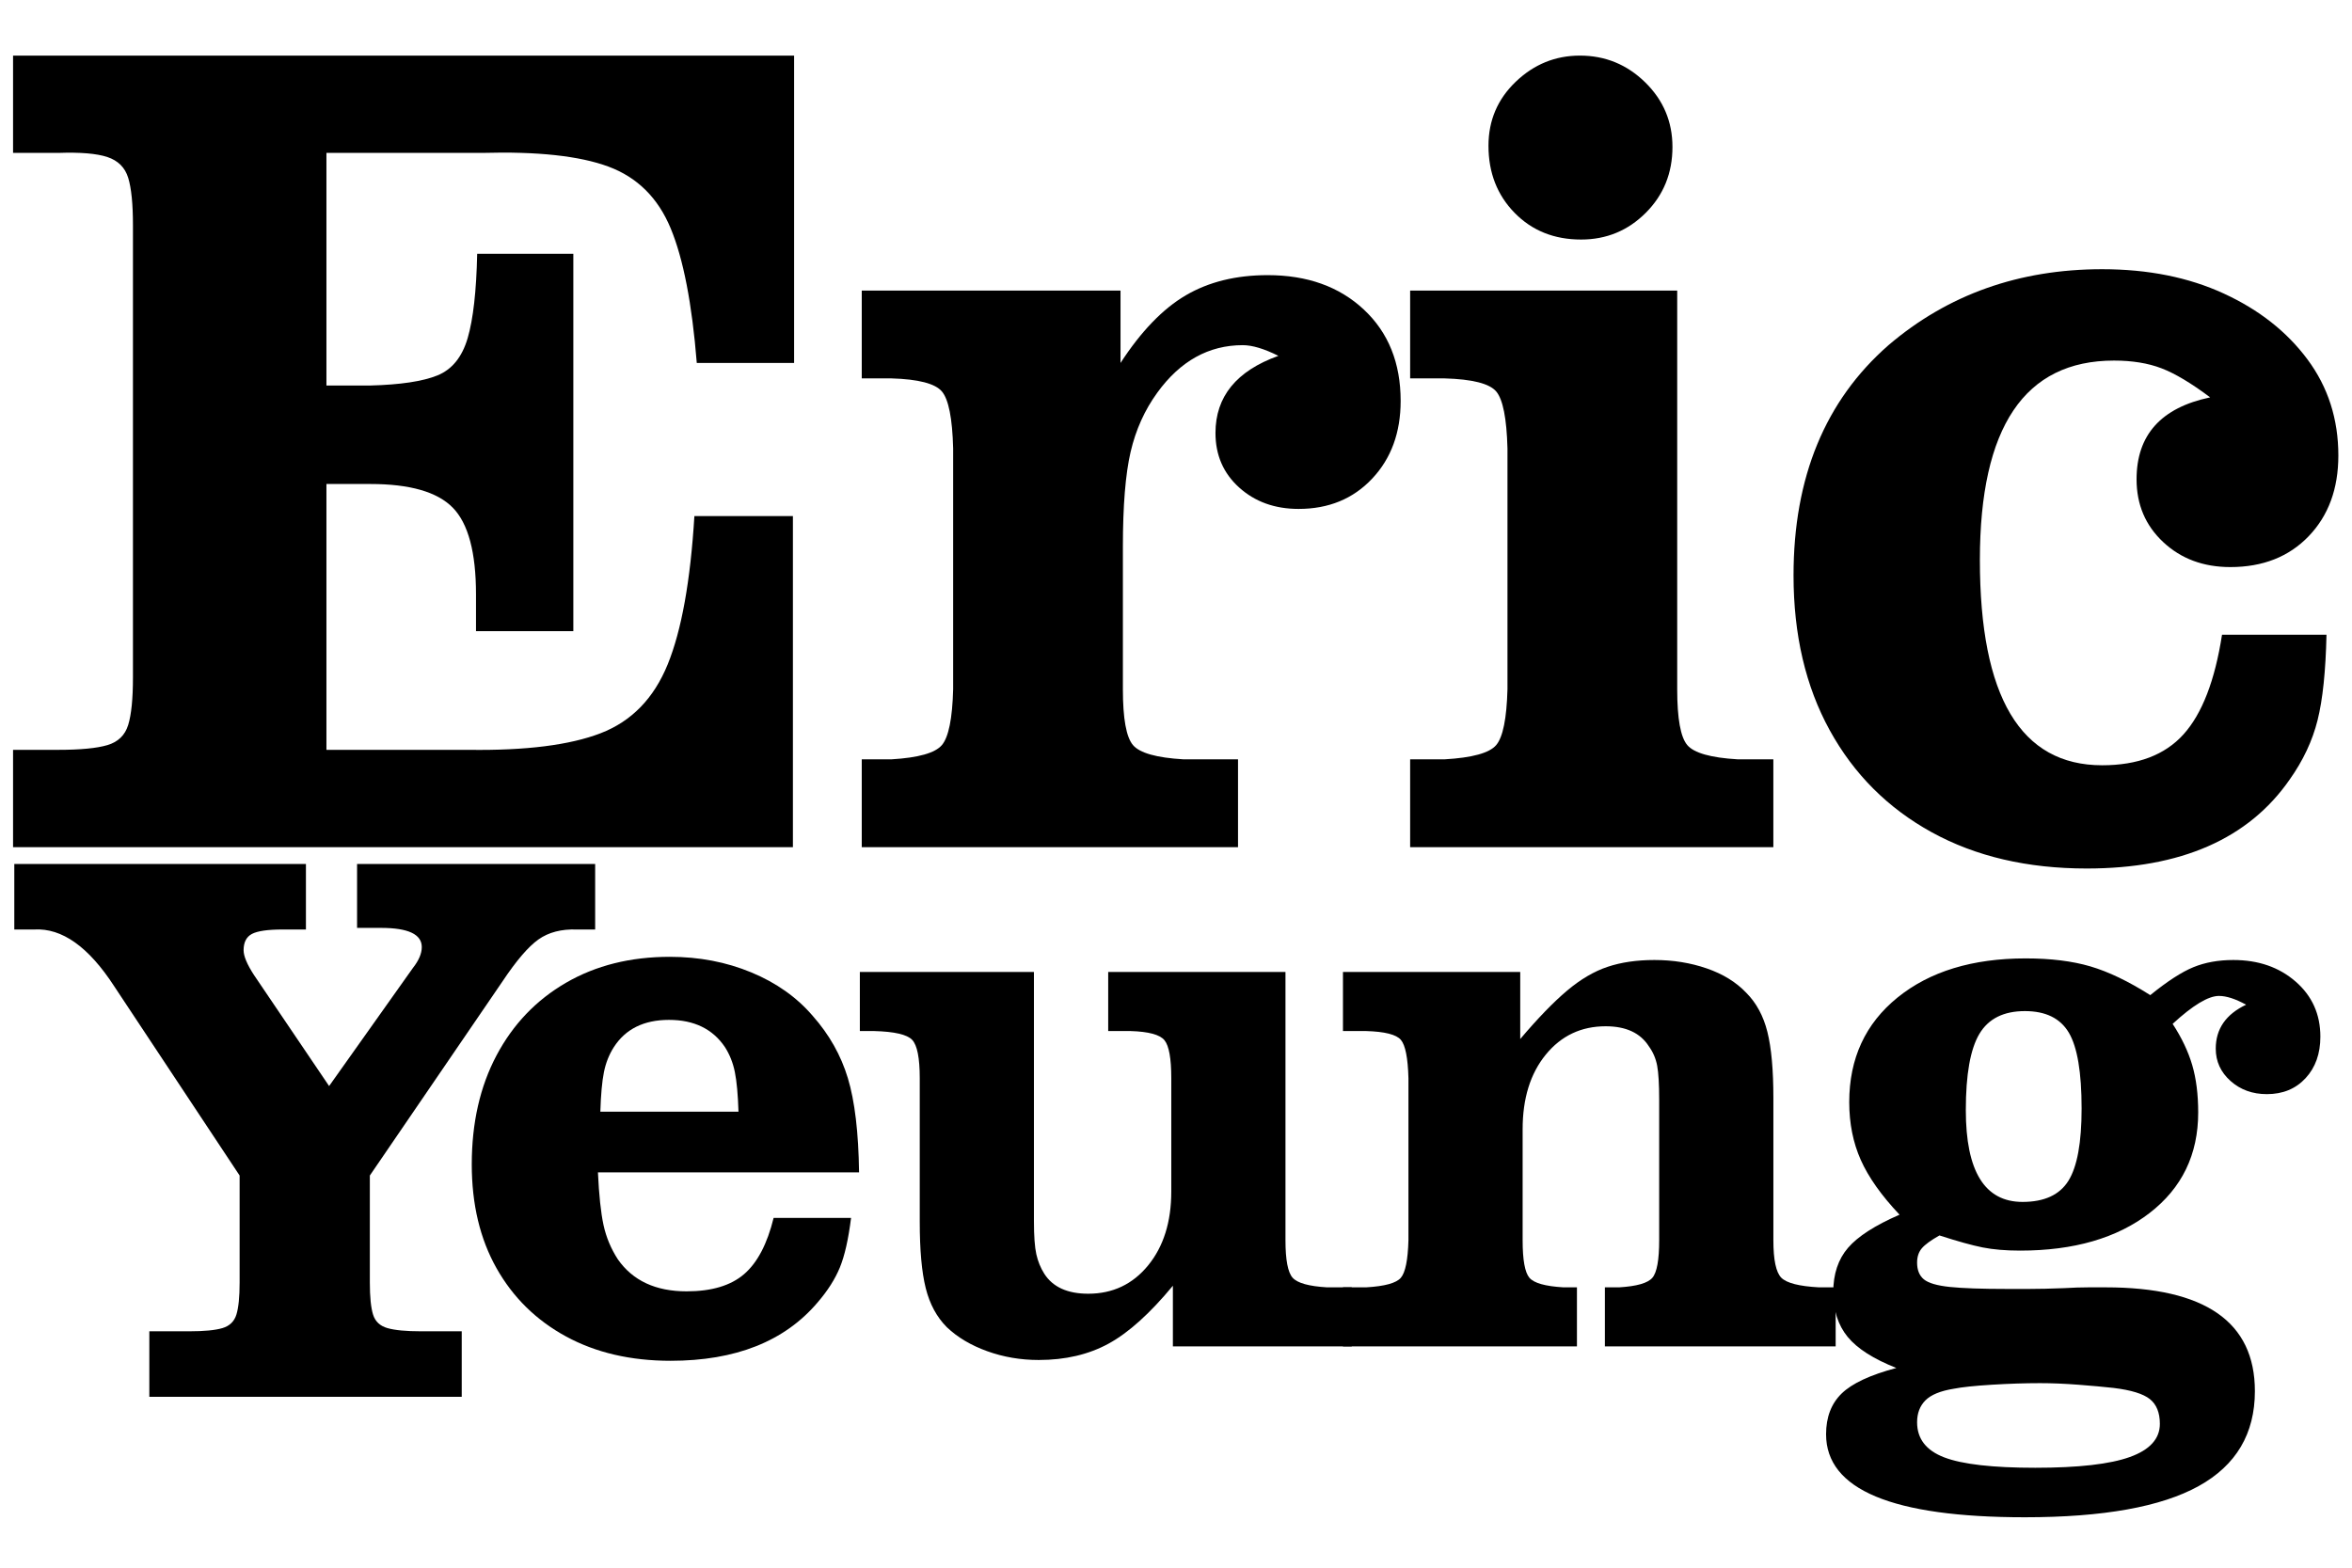
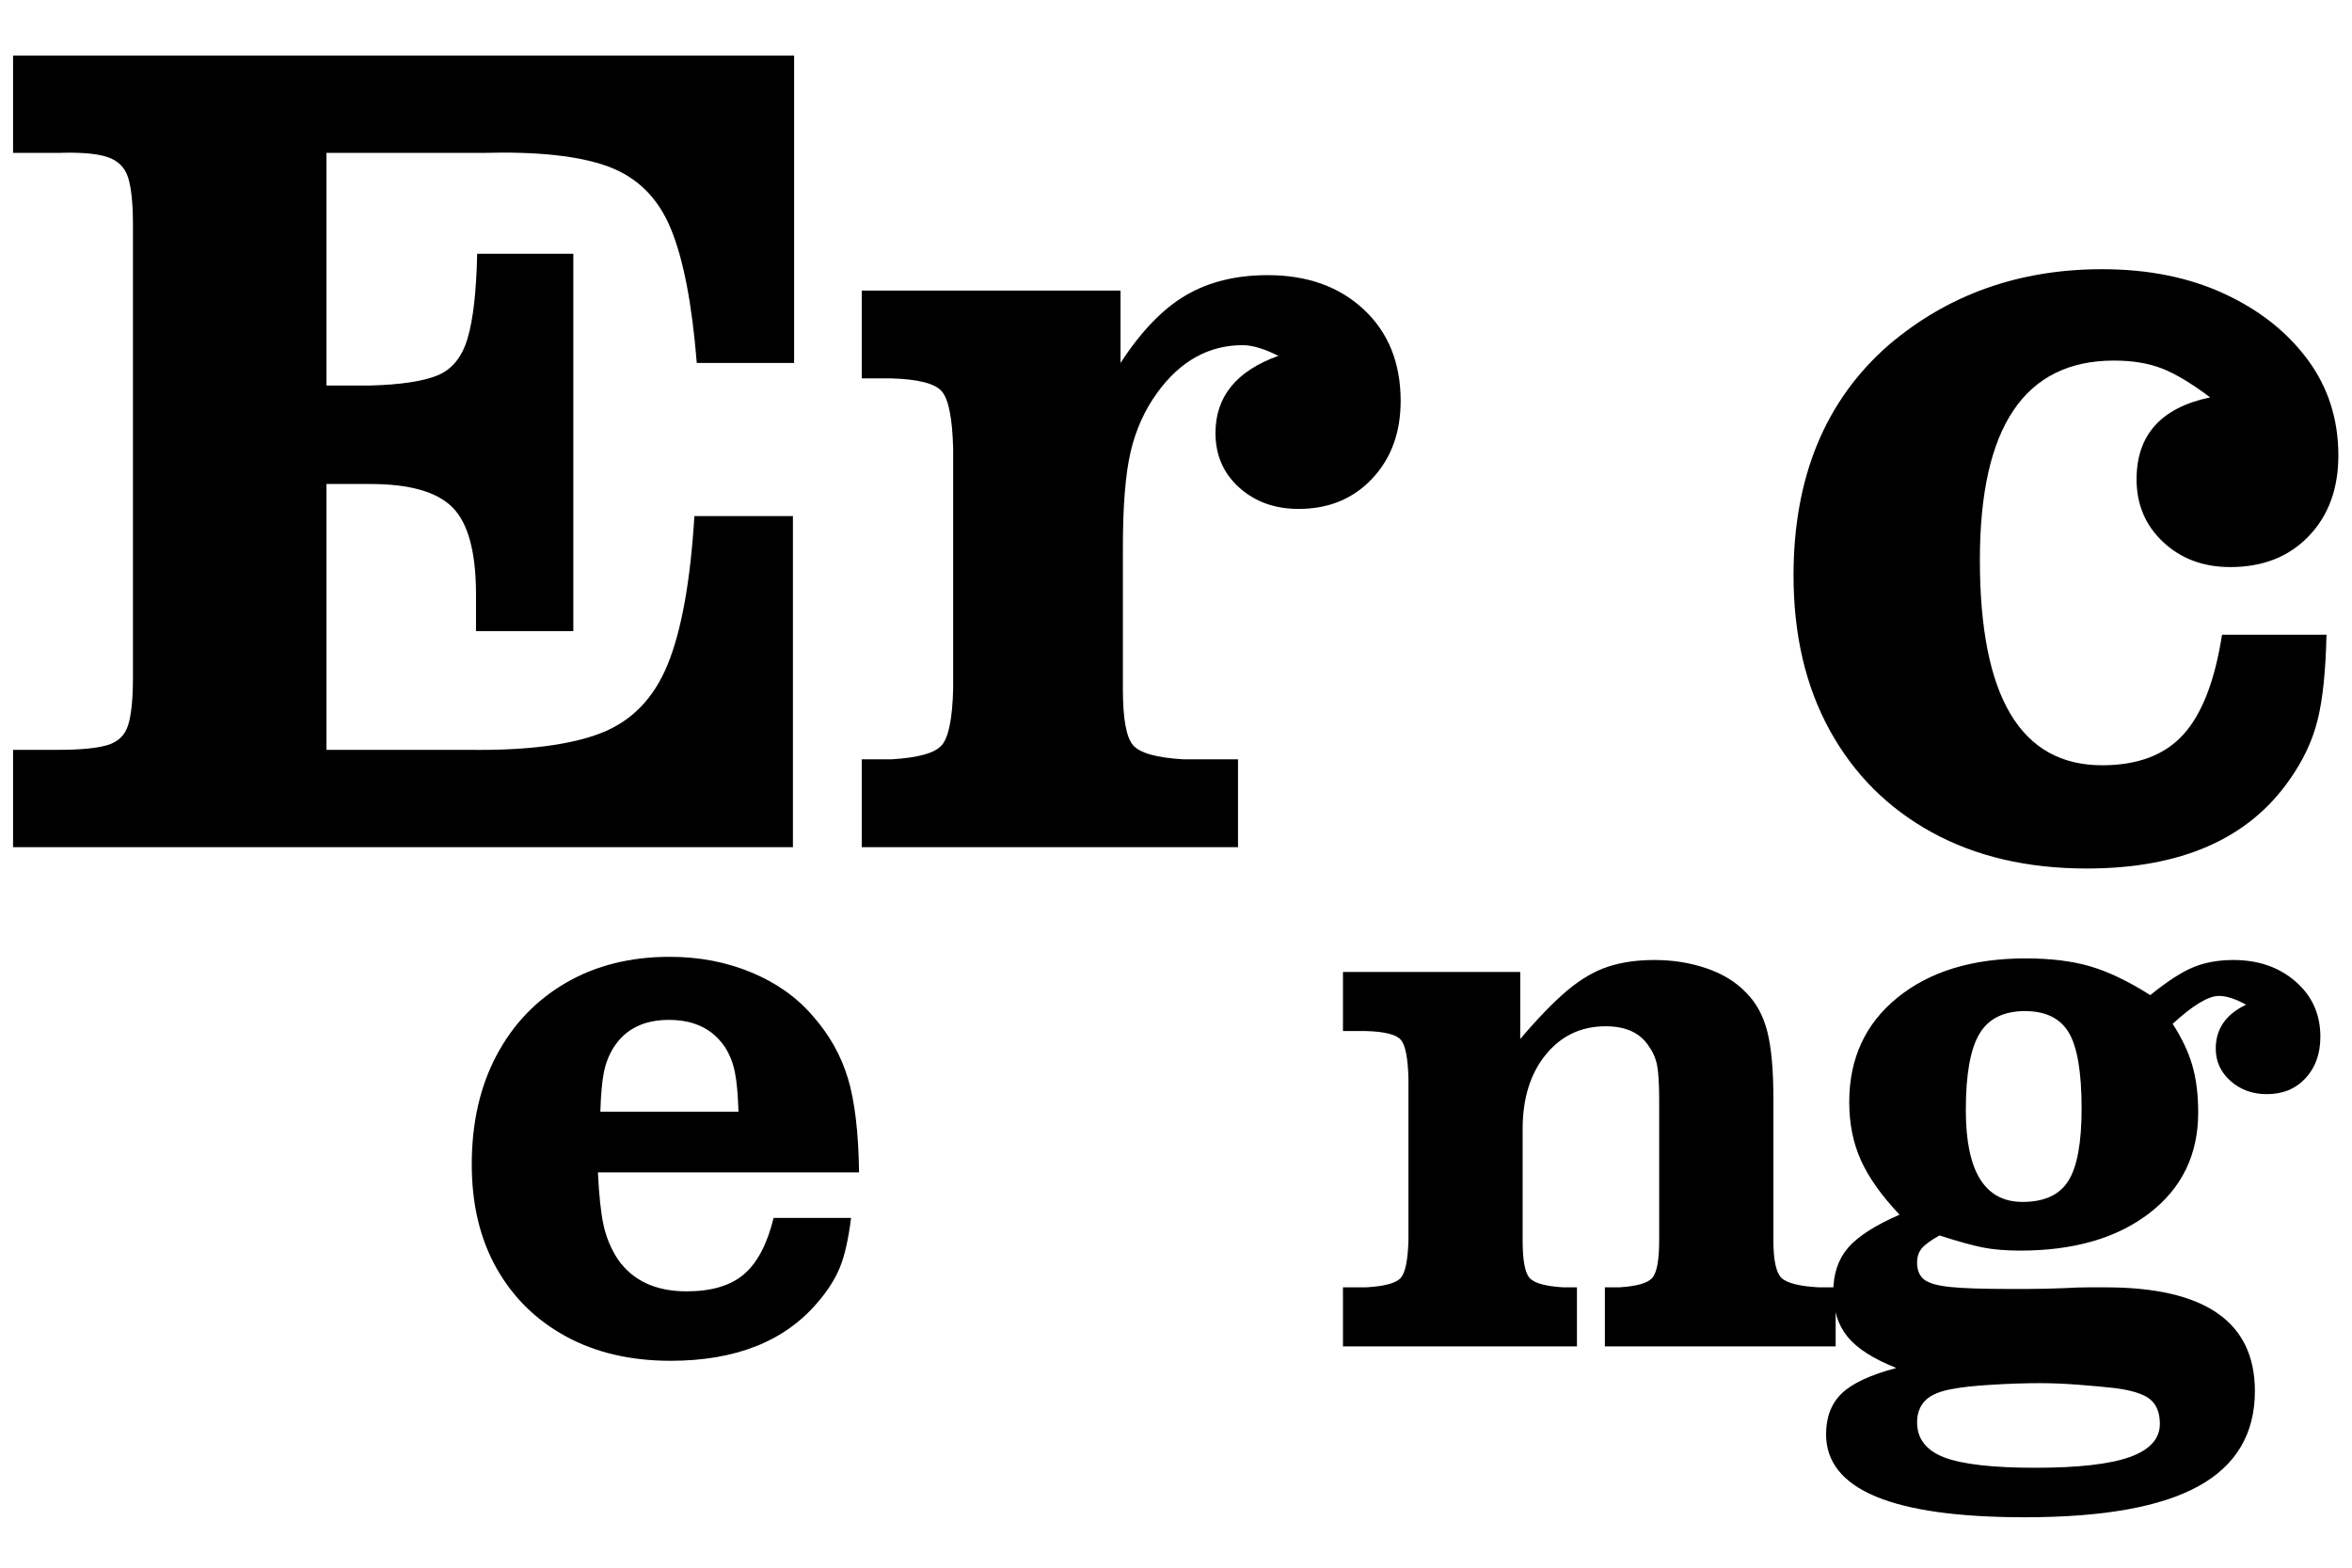
<svg xmlns="http://www.w3.org/2000/svg" width="3000" zoomAndPan="magnify" viewBox="0 0 2250 1500" height="2000" preserveAspectRatio="xMidYMid meet" version="1.0">
  <defs>
    <g />
  </defs>
  <g fill="#000000" fill-opacity="1">
    <g transform="translate(-10.205, 810.572)">
      <g>
        <path d="M 769.875 -757.375 L 769.875 -463.281 L 676.766 -463.281 C 672.211 -520.062 663.879 -563.02 651.766 -592.156 C 639.66 -621.301 619.789 -640.984 592.156 -651.203 C 564.531 -661.422 524.223 -665.773 471.234 -664.266 L 322.484 -664.266 L 322.484 -441.703 L 364.5 -441.703 C 393.258 -442.461 414.641 -445.68 428.641 -451.359 C 442.648 -457.035 452.305 -468.957 457.609 -487.125 C 462.91 -505.289 465.938 -532.164 466.688 -567.75 L 558.672 -567.75 L 558.672 -206.656 L 465.562 -206.656 L 465.562 -241.859 C 465.562 -281.984 458.176 -309.613 443.406 -324.75 C 428.645 -339.895 402.344 -347.469 364.5 -347.469 L 322.484 -347.469 L 322.484 -93.109 L 458.734 -93.109 C 513.242 -92.348 555.258 -97.645 584.781 -109 C 614.301 -120.363 635.688 -142.316 648.938 -174.859 C 662.188 -207.41 670.703 -254.723 674.484 -316.797 L 768.734 -316.797 L 768.734 0 L 22.703 0 L 22.703 -93.109 L 65.859 -93.109 C 87.055 -93.109 102.766 -94.617 112.984 -97.641 C 123.203 -100.672 129.82 -107.109 132.844 -116.953 C 135.875 -126.797 137.391 -141.938 137.391 -162.375 L 137.391 -595 C 137.391 -615.438 135.875 -630.578 132.844 -640.422 C 129.82 -650.266 123.203 -656.891 112.984 -660.297 C 102.766 -663.703 87.055 -665.023 65.859 -664.266 L 22.703 -664.266 L 22.703 -757.375 Z M 769.875 -757.375 " />
      </g>
    </g>
  </g>
  <g fill="#000000" fill-opacity="1">
    <g transform="translate(801.675, 810.572)">
      <g>
        <path d="M 270.25 -532.547 L 270.25 -463.281 C 289.926 -493.562 310.738 -515.133 332.688 -528 C 354.645 -540.875 380.766 -547.312 411.047 -547.312 C 448.898 -547.312 479.562 -536.332 503.031 -514.375 C 526.5 -492.426 538.234 -463.285 538.234 -426.953 C 538.234 -396.672 529.145 -371.879 510.969 -352.578 C 492.801 -333.273 469.336 -323.625 440.578 -323.625 C 417.867 -323.625 398.941 -330.438 383.797 -344.062 C 368.66 -357.688 361.094 -375.098 361.094 -396.297 C 361.094 -431.109 381.148 -455.707 421.266 -470.094 C 407.641 -476.906 396.285 -480.312 387.203 -480.312 C 354.648 -480.312 327.398 -465.172 305.453 -434.891 C 293.336 -418.242 284.816 -399.32 279.891 -378.125 C 274.973 -356.926 272.516 -326.645 272.516 -287.281 L 272.516 -151.016 C 272.516 -123.016 275.734 -105.227 282.172 -97.656 C 288.609 -90.082 304.695 -85.539 330.438 -84.031 L 382.656 -84.031 L 382.656 0 L 22.703 0 L 22.703 -84.031 L 51.094 -84.031 C 76.832 -85.539 92.922 -90.082 99.359 -97.656 C 105.797 -105.227 109.391 -123.016 110.141 -151.016 L 110.141 -381.531 C 109.391 -410.289 105.797 -428.457 99.359 -436.031 C 92.922 -443.602 76.832 -447.766 51.094 -448.516 L 22.703 -448.516 L 22.703 -532.547 Z M 270.25 -532.547 " />
      </g>
    </g>
  </g>
  <g fill="#000000" fill-opacity="1">
    <g transform="translate(1320.598, 810.572)">
      <g>
-         <path d="M 375.844 -84.031 L 375.844 0 L 28.391 0 L 28.391 -84.031 L 61.312 -84.031 C 87.812 -85.539 104.273 -90.082 110.703 -97.656 C 117.141 -105.227 120.738 -123.016 121.5 -151.016 L 121.5 -381.531 C 120.738 -410.289 117.141 -428.457 110.703 -436.031 C 104.273 -443.602 87.812 -447.766 61.312 -448.516 L 28.391 -448.516 L 28.391 -532.547 L 283.875 -532.547 L 283.875 -151.016 C 283.875 -123.016 287.086 -105.227 293.516 -97.656 C 299.953 -90.082 316.039 -85.539 341.781 -84.031 Z M 190.766 -757.375 C 214.984 -757.375 235.797 -748.859 253.203 -731.828 C 270.617 -714.797 279.328 -694.164 279.328 -669.938 C 279.328 -644.957 270.812 -623.953 253.781 -606.922 C 236.75 -589.891 216.125 -581.375 191.906 -581.375 C 166.164 -581.375 144.969 -589.891 128.312 -606.922 C 111.656 -623.953 103.328 -645.336 103.328 -671.078 C 103.328 -695.305 112.031 -715.742 129.438 -732.391 C 146.852 -749.047 167.297 -757.375 190.766 -757.375 Z M 190.766 -757.375 " />
-       </g>
+         </g>
    </g>
  </g>
  <g fill="#000000" fill-opacity="1">
    <g transform="translate(1687.364, 810.572)">
      <g>
        <path d="M 438.297 -203.25 L 538.234 -203.25 C 537.473 -168.426 534.629 -141.172 529.703 -121.484 C 524.785 -101.805 515.895 -82.883 503.031 -64.719 C 463.664 -7.945 398.941 20.438 308.859 20.438 C 252.078 20.438 202.68 8.895 160.672 -14.188 C 118.66 -37.281 86.109 -69.832 63.016 -111.844 C 39.93 -153.852 28.391 -203.25 28.391 -260.031 C 28.391 -353.895 58.672 -427.32 119.234 -480.312 C 176.004 -528.758 244.133 -552.984 323.625 -552.984 C 367.52 -552.984 406.312 -545.223 440 -529.703 C 473.688 -514.191 500.367 -493.188 520.047 -466.688 C 539.734 -440.195 549.578 -409.539 549.578 -374.719 C 549.578 -342.926 540.113 -317.188 521.188 -297.5 C 502.27 -277.82 477.289 -267.984 446.25 -267.984 C 420.508 -267.984 399.125 -275.93 382.094 -291.828 C 365.062 -307.723 356.547 -327.781 356.547 -352 C 356.547 -394.395 380.016 -420.516 426.953 -430.359 C 408.785 -443.984 393.266 -453.254 380.391 -458.172 C 367.523 -463.098 352.383 -465.562 334.969 -465.562 C 249.426 -465.562 206.656 -401.973 206.656 -274.797 C 206.656 -143.828 245.645 -78.344 323.625 -78.344 C 357.688 -78.344 383.609 -88.18 401.391 -107.859 C 419.18 -127.547 431.484 -159.344 438.297 -203.25 Z M 438.297 -203.25 " />
      </g>
    </g>
  </g>
  <g fill="#000000" fill-opacity="1">
    <g transform="translate(432.211, 1288.287)">
      <g>
        <path d="M 307.859 -122.984 L 381.953 -122.984 C 379.41 -102.617 375.848 -86.832 371.266 -75.625 C 366.68 -64.426 359.551 -53.223 349.875 -42.016 C 318.289 -4.836 271.438 13.75 209.312 13.75 C 171.113 13.75 137.754 5.984 109.234 -9.547 C 80.711 -25.078 58.555 -46.848 42.766 -74.859 C 26.984 -102.867 19.094 -135.973 19.094 -174.172 C 19.094 -213.891 26.984 -248.645 42.766 -278.438 C 58.555 -308.227 80.711 -331.398 109.234 -347.953 C 137.754 -364.504 170.859 -372.781 208.547 -372.781 C 236.555 -372.781 262.531 -367.816 286.469 -357.891 C 310.406 -347.961 330.008 -334.082 345.281 -316.25 C 361.07 -298.426 372.273 -278.566 378.891 -256.672 C 385.516 -234.773 389.082 -204.727 389.594 -166.531 L 139.797 -166.531 C 140.816 -144.633 142.598 -127.828 145.141 -116.109 C 147.691 -104.398 152.273 -93.453 158.891 -83.266 C 173.148 -62.891 195.051 -52.703 224.594 -52.703 C 248.52 -52.703 266.848 -58.176 279.578 -69.125 C 292.316 -80.082 301.742 -98.035 307.859 -122.984 Z M 142.094 -224.594 L 274.25 -224.594 C 273.738 -240.883 272.586 -253.484 270.797 -262.391 C 269.016 -271.305 265.832 -279.332 261.25 -286.469 C 249.539 -303.781 231.719 -312.438 207.781 -312.438 C 183.844 -312.438 166.273 -303.781 155.078 -286.469 C 150.492 -279.332 147.305 -271.305 145.516 -262.391 C 143.734 -253.484 142.594 -240.883 142.094 -224.594 Z M 142.094 -224.594 " />
      </g>
    </g>
  </g>
  <g fill="#000000" fill-opacity="1">
    <g transform="translate(807.284, 1288.287)">
      <g>
-         <path d="M 15.281 -301.75 L 15.281 -358.266 L 181.812 -358.266 L 181.812 -119.938 C 181.812 -105.676 182.57 -95.109 184.094 -88.234 C 185.625 -81.359 188.172 -75.117 191.734 -69.516 C 199.891 -56.785 213.895 -50.422 233.75 -50.422 C 257.176 -50.422 276.273 -59.457 291.047 -77.531 C 305.816 -95.613 313.203 -119.172 313.203 -148.203 L 313.203 -256.672 C 313.203 -275.516 311.035 -287.609 306.703 -292.953 C 302.379 -298.305 291.562 -301.238 274.25 -301.75 L 252.859 -301.75 L 252.859 -358.266 L 422.438 -358.266 L 422.438 -101.594 C 422.438 -82.75 424.727 -70.781 429.312 -65.688 C 433.895 -60.602 444.844 -57.551 462.156 -56.531 L 485.844 -56.531 L 485.844 0 L 314.734 0 L 314.734 -58.062 C 292.828 -31.57 272.328 -13.109 253.234 -2.672 C 234.141 7.766 211.859 12.984 186.391 12.984 C 169.078 12.984 152.656 10.18 137.125 4.578 C 121.594 -1.016 108.734 -8.648 98.547 -18.328 C 88.867 -28.004 82.117 -40.484 78.297 -55.766 C 74.484 -71.047 72.578 -92.18 72.578 -119.172 L 72.578 -256.672 C 72.578 -276.023 70.156 -288.25 65.312 -293.344 C 60.477 -298.438 48.383 -301.238 29.031 -301.75 Z M 15.281 -301.75 " />
-       </g>
+         </g>
    </g>
  </g>
  <g fill="#000000" fill-opacity="1">
    <g transform="translate(1269.442, 1288.287)">
      <g>
        <path d="M 265.844 0 L 265.844 -56.531 L 279.594 -56.531 C 296.395 -57.551 306.957 -60.602 311.281 -65.688 C 315.613 -70.781 317.781 -82.75 317.781 -101.594 L 317.781 -236.047 C 317.781 -250.816 317.145 -261.641 315.875 -268.516 C 314.602 -275.391 311.93 -281.629 307.859 -287.234 C 299.703 -299.961 285.953 -306.328 266.609 -306.328 C 243.18 -306.328 224.082 -297.285 209.312 -279.203 C 194.539 -261.129 187.156 -237.32 187.156 -207.781 L 187.156 -101.594 C 187.156 -82.75 189.316 -70.781 193.641 -65.688 C 197.973 -60.602 208.797 -57.551 226.109 -56.531 L 239.109 -56.531 L 239.109 0 L 15.281 0 L 15.281 -56.531 L 37.438 -56.531 C 55.258 -57.551 66.332 -60.602 70.656 -65.688 C 74.988 -70.781 77.41 -82.75 77.922 -101.594 L 77.922 -256.672 C 77.41 -276.023 74.988 -288.25 70.656 -293.344 C 66.332 -298.438 55.258 -301.238 37.438 -301.75 L 15.281 -301.75 L 15.281 -358.266 L 184.859 -358.266 L 184.859 -294.109 C 201.672 -313.961 216.566 -329.363 229.547 -340.312 C 242.535 -351.27 255.523 -358.91 268.516 -363.234 C 281.504 -367.566 296.398 -369.734 313.203 -369.734 C 331.023 -369.734 347.703 -367.055 363.234 -361.703 C 378.766 -356.359 391.367 -348.594 401.047 -338.406 C 410.723 -328.727 417.473 -316.25 421.297 -300.969 C 425.117 -285.695 427.031 -264.566 427.031 -237.578 L 427.031 -101.594 C 427.031 -82.75 429.57 -70.781 434.656 -65.688 C 439.75 -60.602 451.719 -57.551 470.562 -56.531 L 486.609 -56.531 L 486.609 0 Z M 265.844 0 " />
      </g>
    </g>
  </g>
  <g fill="#000000" fill-opacity="1">
    <g transform="translate(1731.6, 1288.287)">
      <g>
        <path d="M 85.562 -126.047 C 68.238 -144.379 55.883 -161.82 48.5 -178.375 C 41.125 -194.926 37.438 -213.383 37.438 -233.75 C 37.438 -275.508 52.836 -308.867 83.641 -333.828 C 114.453 -358.785 155.32 -371.266 206.25 -371.266 C 230.188 -371.266 250.812 -368.719 268.125 -363.625 C 285.445 -358.531 304.547 -349.363 325.422 -336.125 C 341.723 -349.363 355.473 -358.273 366.672 -362.859 C 377.879 -367.441 390.613 -369.734 404.875 -369.734 C 428.812 -369.734 448.672 -362.859 464.453 -349.109 C 480.242 -335.359 488.141 -317.785 488.141 -296.391 C 488.141 -280.098 483.426 -266.859 474 -256.672 C 464.582 -246.484 452.234 -241.391 436.953 -241.391 C 423.203 -241.391 411.613 -245.594 402.188 -254 C 392.77 -262.406 388.062 -272.719 388.062 -284.938 C 388.062 -303.781 397.738 -317.785 417.094 -326.953 C 406.906 -332.555 398.25 -335.359 391.125 -335.359 C 380.938 -335.359 366.164 -326.445 346.812 -308.625 C 355.469 -295.375 361.707 -282.254 365.531 -269.266 C 369.352 -256.285 371.266 -241.141 371.266 -223.828 C 371.266 -183.586 355.727 -151.5 324.656 -127.562 C 293.594 -103.633 252.344 -91.672 200.906 -91.672 C 187.156 -91.672 175.188 -92.688 165 -94.719 C 154.812 -96.758 141.062 -100.582 123.75 -106.188 C 115.602 -101.602 110 -97.523 106.938 -93.953 C 103.883 -90.391 102.359 -85.805 102.359 -80.203 C 102.359 -73.078 104.52 -67.734 108.844 -64.172 C 113.176 -60.609 121.453 -58.188 133.672 -56.906 C 145.898 -55.633 164.238 -55 188.688 -55 C 192.758 -55 199.633 -55 209.312 -55 C 218.988 -55 230.191 -55.254 242.922 -55.766 C 251.578 -56.273 259.469 -56.531 266.594 -56.531 C 273.727 -56.531 279.078 -56.531 282.641 -56.531 C 377.879 -56.531 425.5 -23.426 425.5 42.781 C 425.5 83.52 407.547 113.816 371.641 133.672 C 335.734 153.535 280.348 163.469 205.484 163.469 C 78.68 163.469 15.281 136.988 15.281 84.031 C 15.281 67.727 20.242 54.738 30.172 45.062 C 40.109 35.395 57.551 27.25 82.5 20.625 C 60.602 11.969 45.07 2.039 35.906 -9.156 C 26.738 -20.363 22.156 -34.629 22.156 -51.953 C 22.156 -69.266 26.863 -83.395 36.281 -94.344 C 45.707 -105.289 62.133 -115.859 85.562 -126.047 Z M 205.484 -320.844 C 185.117 -320.844 170.609 -313.582 161.953 -299.062 C 153.297 -284.551 148.969 -260.234 148.969 -226.109 C 148.969 -167.547 167.047 -138.266 203.203 -138.266 C 224.078 -138.266 238.719 -145.008 247.125 -158.5 C 255.531 -172 259.734 -195.047 259.734 -227.641 C 259.734 -262.273 255.656 -286.469 247.5 -300.219 C 239.352 -313.969 225.348 -320.844 205.484 -320.844 Z M 220 35.141 C 205.738 35.141 190.332 35.645 173.781 36.656 C 157.238 37.676 145.145 38.953 137.5 40.484 C 124.77 42.523 115.727 46.219 110.375 51.562 C 105.031 56.906 102.359 63.91 102.359 72.578 C 102.359 88.359 111.016 99.555 128.328 106.172 C 145.648 112.797 174.68 116.109 215.422 116.109 C 256.672 116.109 286.844 112.672 305.938 105.797 C 325.039 98.922 334.594 88.352 334.594 74.094 C 334.594 63.406 331.41 55.516 325.047 50.422 C 318.68 45.328 307.094 41.758 290.281 39.719 C 281.113 38.695 269.91 37.676 256.672 36.656 C 243.43 35.645 231.207 35.141 220 35.141 Z M 220 35.141 " />
      </g>
    </g>
  </g>
  <g fill="#000000" fill-opacity="1">
    <g transform="translate(25.147, 1336.49)">
      <g>
-         <path d="M -11.469 -447.125 L -11.469 -509.812 L 267.516 -509.812 L 267.516 -447.125 L 245.344 -447.125 C 231.082 -447.125 221.273 -445.723 215.922 -442.922 C 210.566 -440.117 207.891 -434.898 207.891 -427.266 C 207.891 -421.66 211.203 -413.758 217.828 -403.562 L 289.688 -297.328 L 369.938 -410.438 C 375.539 -417.57 378.344 -424.195 378.344 -430.312 C 378.344 -442.539 365.348 -448.656 339.359 -448.656 L 316.438 -448.656 L 316.438 -509.812 L 544.203 -509.812 L 544.203 -447.125 L 526.625 -447.125 C 511.844 -447.633 499.609 -444.453 489.922 -437.578 C 480.242 -430.703 468.785 -417.328 455.547 -397.453 L 328.656 -211.719 L 328.656 -109.297 C 328.656 -95.535 329.676 -85.344 331.719 -78.719 C 333.758 -72.102 338.344 -67.773 345.469 -65.734 C 352.602 -63.691 363.305 -62.672 377.578 -62.672 L 416.562 -62.672 L 416.562 0 L 117.703 0 L 117.703 -62.672 L 155.922 -62.672 C 170.191 -62.672 180.766 -63.691 187.641 -65.734 C 194.523 -67.773 198.984 -72.102 201.016 -78.719 C 203.055 -85.344 204.078 -95.535 204.078 -109.297 L 204.078 -211.719 L 84.078 -392.859 C 59.617 -430.566 34.141 -448.656 7.641 -447.125 Z M -11.469 -447.125 " />
-       </g>
+         </g>
    </g>
  </g>
</svg>